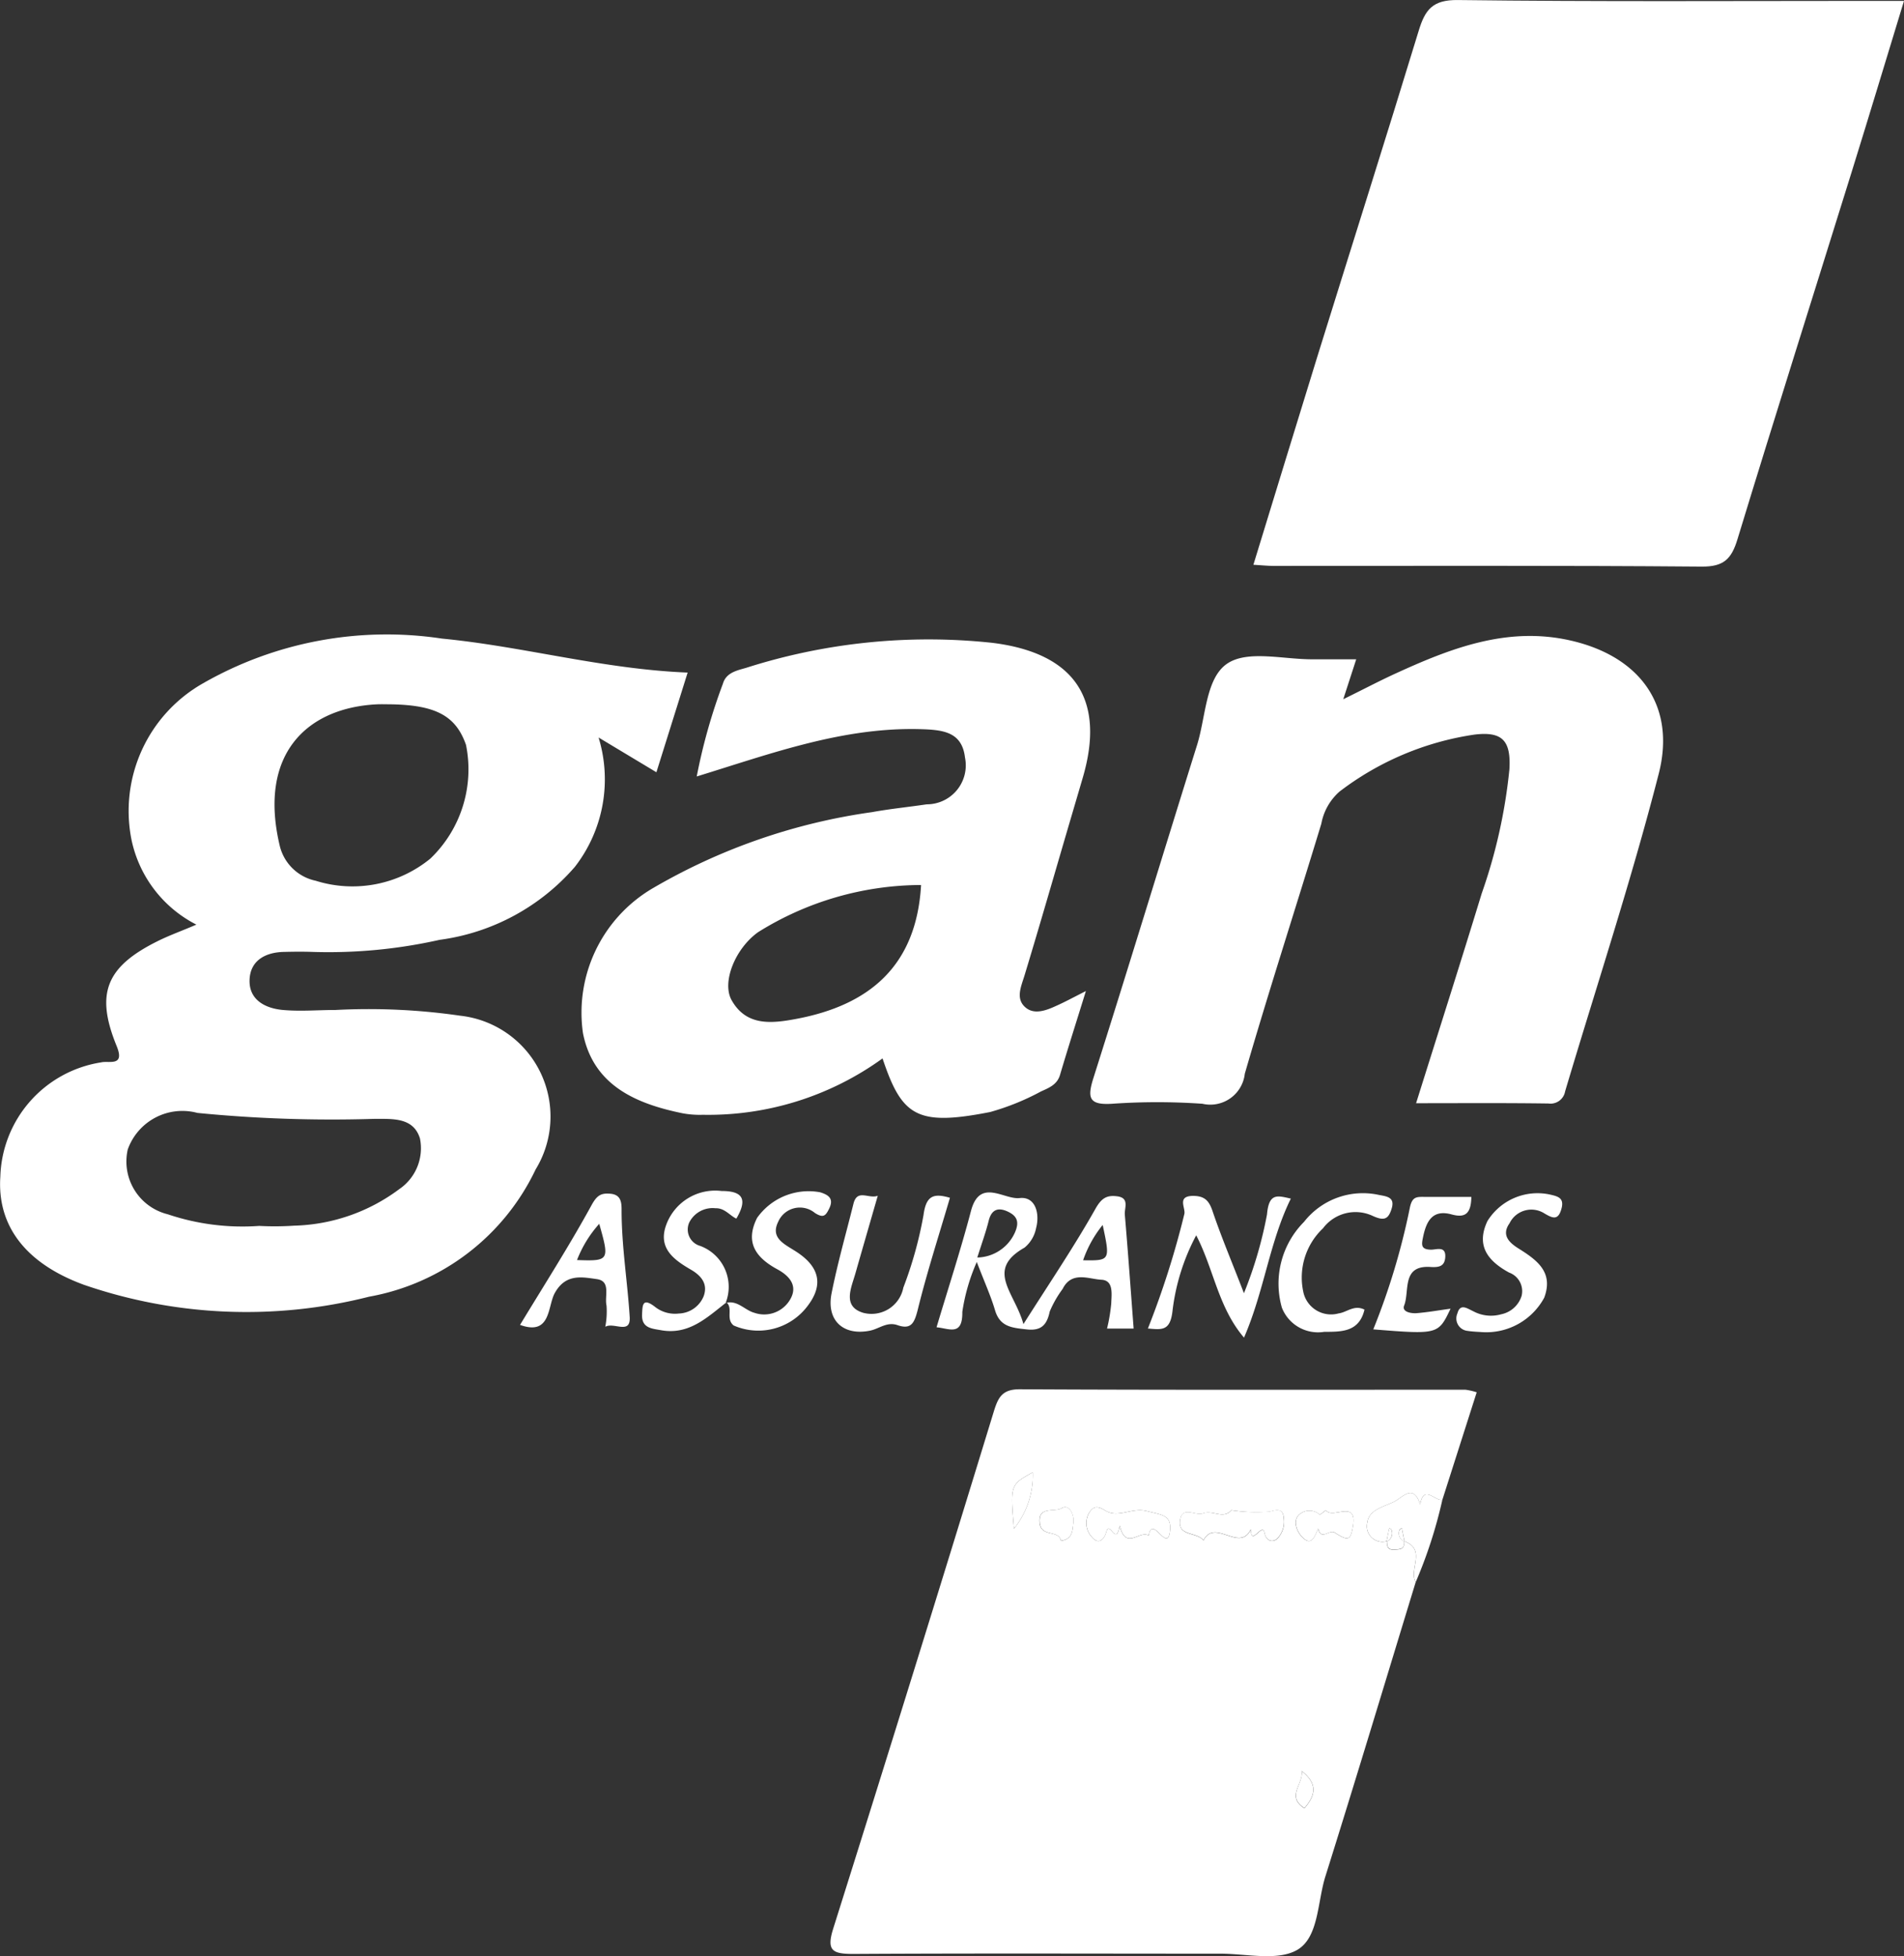
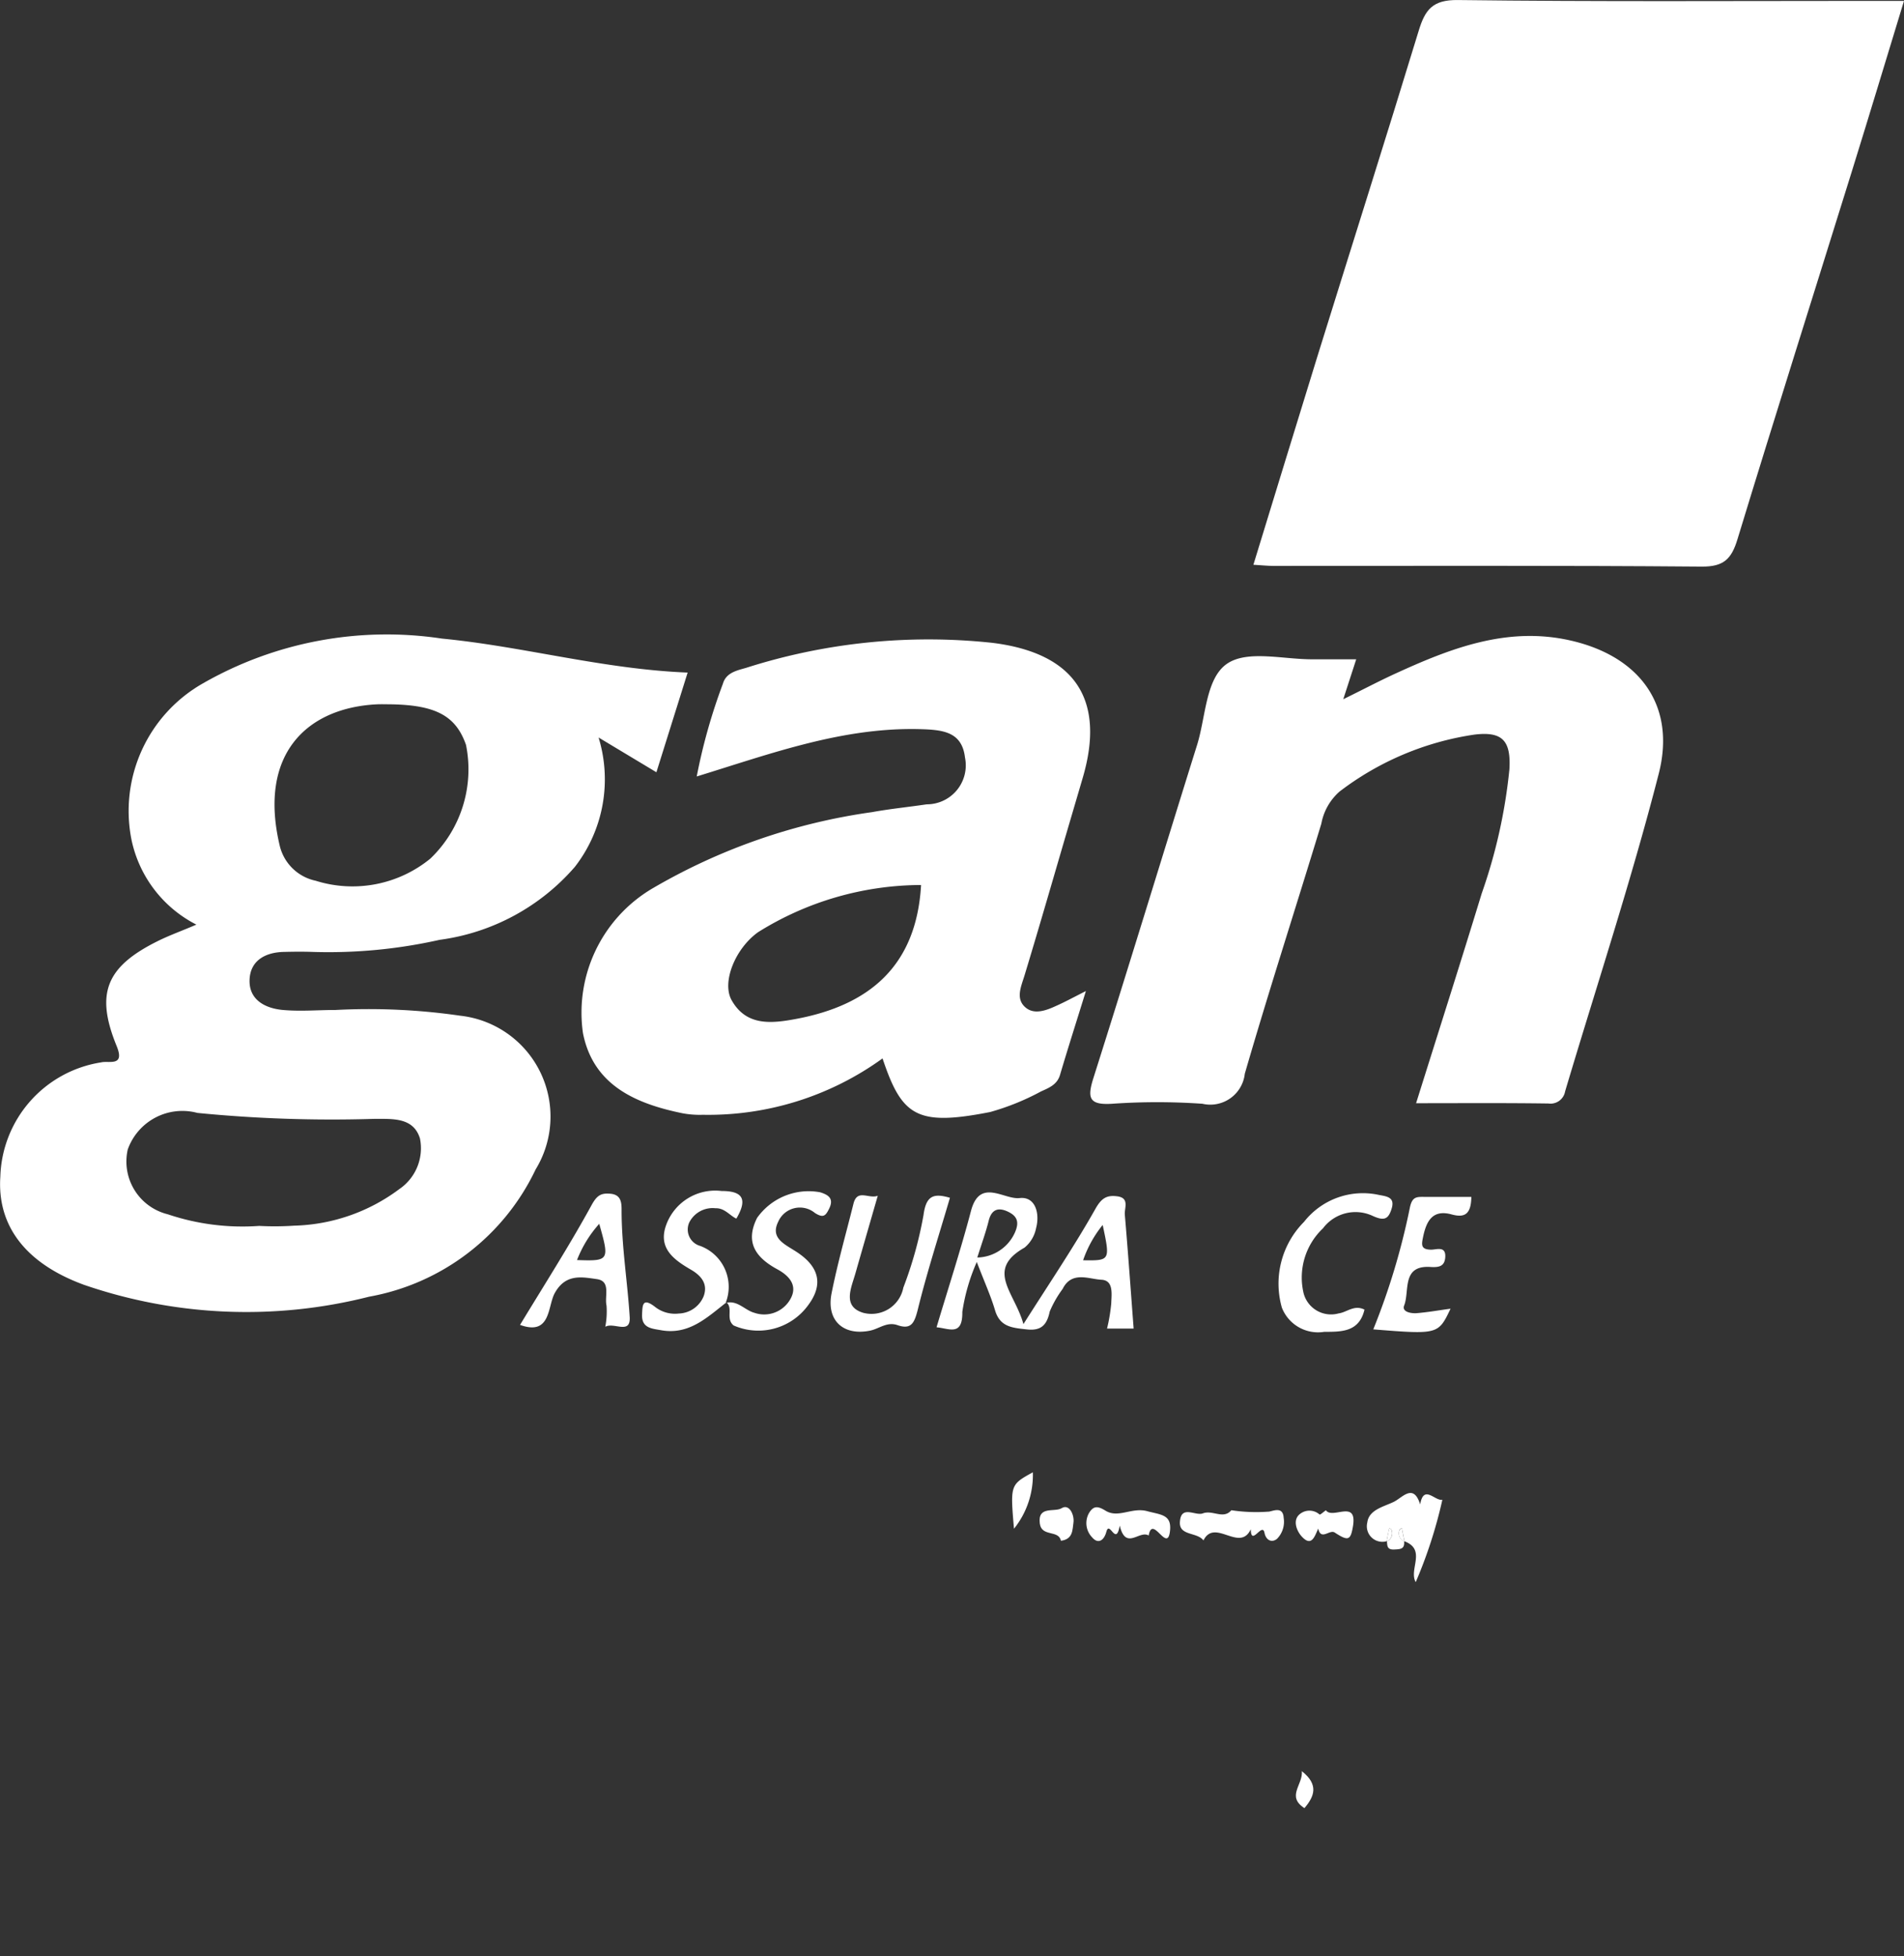
<svg xmlns="http://www.w3.org/2000/svg" width="57.825" height="59.402" viewBox="0 0 57.825 59.402">
  <rect x="0" y="0" width="57.825" height="59.402" fill="#333333" stroke="none" />
  <g id="Groupe_310" data-name="Groupe 310" transform="translate(-6770.307 -9820.497)">
    <path id="Tracé_127" data-name="Tracé 127" d="M604.446-2407.469c.657-2.14,1.3-4.247,1.951-6.35,1.022-3.289,2.064-6.571,3.069-9.865.193-.634.416-.944,1.191-.934,4.219.053,8.44.026,12.66.026h.888c-.539,1.763-1.046,3.448-1.568,5.126-1.163,3.74-2.347,7.474-3.489,11.221-.182.6-.416.837-1.086.832-4.338-.037-8.676-.019-13.015-.021C604.871-2407.435,604.7-2407.454,604.446-2407.469Z" transform="translate(6203.927 12245.116)" fill="#fff" />
-     <path id="Tracé_128" data-name="Tracé 128" d="M549.938-2181.333c-.911,2.98-1.809,5.965-2.743,8.938-.243.773-.2,1.846-.851,2.228-.6.35-1.547.116-2.342.117-3.714,0-7.428-.014-11.142.008-.626,0-.826-.09-.612-.769q2.467-7.831,4.871-15.683c.135-.439.25-.7.806-.695,4.509.025,9.018.012,13.527.014a1.945,1.945,0,0,1,.339.078l-1.043,3.265c-.225.045-.568-.478-.674.14-.207-.653-.535-.206-.806-.075-.313.15-.751.24-.8.626a.472.472,0,0,0,.585.568l.01.008c.013.136,0,.257.221.247.191-.009.323-.011.3-.247l.01-.008C550.275-2182.317,549.719-2181.718,549.938-2181.333Zm-5.6-2.184c-.245.289-.561-.017-.865.1-.229.085-.665-.27-.695.266-.023.424.526.3.715.555.344-.687,1.1.379,1.439-.339.006.54.351-.228.416.109.044.226.223.312.382.181a.737.737,0,0,0,.2-.637c-.021-.385-.378-.176-.474-.186A4.987,4.987,0,0,1,544.34-2183.517Zm-3.39.469c.188.77.6.127.88.3.112-.646.559.529.644-.113.07-.526-.266-.512-.692-.627-.464-.125-.877.228-1.268-.017-.226-.142-.36-.151-.5.081a.621.621,0,0,0,.1.733c.182.216.361.089.429-.168C540.642-2183.229,540.834-2182.395,540.95-2183.049Zm6.26-.467c-.066.046-.173.145-.192.13a.462.462,0,0,0-.627.012c-.192.191-.054.5.074.642.313.354.405,0,.513-.227.083.378.341.017.5.12.408.265.483.242.554-.183C548.174-2183.866,547.411-2183.228,547.21-2183.515Zm-9.472.562a2.6,2.6,0,0,0,.573-1.714C537.625-2184.289,537.625-2184.289,537.738-2182.954Zm1.425.366c.376-.046.351-.349.38-.547.034-.232-.124-.586-.358-.442-.215.132-.732-.084-.664.463C538.574-2182.693,539.1-2182.929,539.163-2182.588Zm7.319,7c.039.41-.48.762.079,1.124C546.866-2174.828,547-2175.181,546.483-2175.592Z" transform="translate(6263.364 12049.874)" fill="#fff" />
    <path id="Tracé_129" data-name="Tracé 129" d="M411.1-2314.857l-.949,3.027-1.756-1.055a4.335,4.335,0,0,1-.72,3.928,6.585,6.585,0,0,1-4.107,2.216,15.4,15.4,0,0,1-3.854.367c-.295-.011-.591-.007-.886,0-.571.015-1.02.274-1.033.863-.013.6.484.853,1.016.9s1.061,0,1.593,0a19.377,19.377,0,0,1,3.791.174,3.081,3.081,0,0,1,2.289,4.667,6.962,6.962,0,0,1-5.059,3.866,15.144,15.144,0,0,1-8.656-.36c-1.8-.658-2.64-1.815-2.543-3.281a3.622,3.622,0,0,1,3.063-3.475c.233-.058.732.142.468-.5-.653-1.6-.313-2.407,1.25-3.183.359-.178.739-.313,1.173-.5a3.755,3.755,0,0,1-1.973-2.59,4.456,4.456,0,0,1,2.177-4.739,11.23,11.23,0,0,1,7.254-1.357C406.112-2315.65,408.532-2314.959,411.1-2314.857Zm-9,.964c-.144,0-.289-.006-.433,0-2.144.106-3.616,1.524-2.954,4.3a1.424,1.424,0,0,0,1.088,1.057,3.735,3.735,0,0,0,3.484-.671,3.749,3.749,0,0,0,1.084-3.452C404.063-2313.541,403.454-2313.868,402.1-2313.893Zm-4.014,15.839a8.886,8.886,0,0,0,1.061-.007,5.565,5.565,0,0,0,3.195-1.11,1.5,1.5,0,0,0,.628-1.54c-.2-.642-.824-.592-1.4-.593a41.66,41.66,0,0,1-5.358-.181,1.761,1.761,0,0,0-2.116,1.11,1.65,1.65,0,0,0,1.215,1.968A7.1,7.1,0,0,0,398.09-2298.054Z" transform="translate(6380.091 12155.778)" fill="#fff" />
    <path id="Tracé_130" data-name="Tracé 130" d="M504.845-2304.712c-.29.937-.547,1.739-.786,2.547-.089.3-.341.394-.574.5a7.48,7.48,0,0,1-1.548.627c-2.229.438-2.681.126-3.268-1.628a9.024,9.024,0,0,1-5.458,1.712,2.849,2.849,0,0,1-.615-.046c-1.428-.292-2.715-.852-3.026-2.438a4.38,4.38,0,0,1,2.087-4.376,18.19,18.19,0,0,1,6.694-2.331c.55-.1,1.108-.155,1.661-.237a1.184,1.184,0,0,0,1.161-1.422c-.09-.764-.645-.837-1.3-.859-2.377-.079-4.562.732-6.847,1.435a17.343,17.343,0,0,1,.795-2.816c.095-.333.416-.4.694-.479a18.2,18.2,0,0,1,7.479-.764c2.514.307,3.456,1.716,2.755,4.1L504.4-2310c-.471,1.6-.932,3.211-1.418,4.811-.106.348-.283.716.036.981.265.22.624.085.925-.054C504.2-2304.376,504.451-2304.512,504.845-2304.712Zm-5.005-3.22a9.383,9.383,0,0,0-4.95,1.432c-.7.5-1.114,1.531-.8,2.074.447.784,1.208.7,1.948.562C498.271-2304.281,499.7-2305.476,499.839-2307.932Z" transform="translate(6298.441 12155.304)" fill="#fff" />
    <path id="Tracé_131" data-name="Tracé 131" d="M586.485-2301.751c.679-2.164,1.349-4.262,1.993-6.369a16.18,16.18,0,0,0,.841-3.77c.051-.873-.214-1.155-1.057-1.055a8.865,8.865,0,0,0-4.1,1.729,1.712,1.712,0,0,0-.555.978c-.769,2.532-1.587,5.05-2.324,7.592a1.055,1.055,0,0,1-1.287.912,19.809,19.809,0,0,0-2.745,0c-.709.045-.755-.184-.564-.787,1.066-3.363,2.093-6.739,3.146-10.107.27-.863.259-2.05.934-2.484.631-.405,1.715-.109,2.6-.119.412,0,.825,0,1.3,0l-.394,1.213c.612-.3,1.08-.548,1.559-.768,1.7-.78,3.43-1.456,5.355-1.013,2.1.482,3.2,1.979,2.666,4.048-.832,3.243-1.885,6.429-2.842,9.641a.45.45,0,0,1-.506.368C589.189-2301.761,587.866-2301.751,586.485-2301.751Z" transform="translate(6226.829 12155.749)" fill="#fff" />
    <path id="Tracé_132" data-name="Tracé 132" d="M556.281-2216.688h-.808a5.305,5.305,0,0,0,.128-.765c.008-.278.079-.7-.3-.718s-.9-.276-1.177.28a3.285,3.285,0,0,0-.391.684c-.087.417-.267.593-.7.544s-.81-.069-.961-.58c-.13-.439-.322-.86-.555-1.467a5.875,5.875,0,0,0-.439,1.516c.01.751-.4.5-.783.467.358-1.2.736-2.355,1.045-3.53.267-1.018,1-.34,1.478-.394s.62.464.5.913a1.012,1.012,0,0,1-.35.591c-1.2.682-.3,1.354-.034,2.323.826-1.3,1.553-2.376,2.186-3.5.185-.328.345-.421.66-.381.386.049.216.357.233.555C556.11-2219.02,556.19-2217.887,556.281-2216.688Zm-4.748-2.158a1.282,1.282,0,0,0,1.139-.752c.139-.312.085-.5-.206-.639s-.5-.077-.587.274S551.661-2219.255,551.533-2218.846Zm3.213.084c.825.011.825.011.595-1.073A3.507,3.507,0,0,0,554.746-2218.762Z" transform="translate(6248.455 12077.53)" fill="#fff" />
-     <path id="Tracé_133" data-name="Tracé 133" d="M587.881-2219.038a6.486,6.486,0,0,0-.721,2.307c-.071.61-.33.557-.746.523a26.476,26.476,0,0,0,1.105-3.469c.054-.183-.242-.556.269-.558.369,0,.494.167.6.493.27.794.6,1.569.943,2.462a12.5,12.5,0,0,0,.7-2.392c.058-.671.326-.569.724-.481-.65,1.322-.806,2.8-1.422,4.222C588.546-2216.854,588.418-2218.006,587.881-2219.038Z" transform="translate(6218.755 12077.048)" fill="#fff" />
    <path id="Tracé_134" data-name="Tracé 134" d="M535.805-2220.266c-.337,1.15-.7,2.268-.979,3.405-.1.39-.195.608-.612.463-.324-.113-.559.111-.837.167-.813.164-1.33-.312-1.167-1.133.182-.915.439-1.815.665-2.721.115-.461.459-.139.738-.242-.237.822-.46,1.591-.68,2.361-.127.444-.4,1,.238,1.193a.984.984,0,0,0,1.218-.763,12.092,12.092,0,0,0,.614-2.21C535.082-2220.337,535.312-2220.41,535.805-2220.266Z" transform="translate(6263.352 12077.136)" fill="#fff" />
    <path id="Tracé_135" data-name="Tracé 135" d="M479.106-2216.644c.747-1.233,1.5-2.41,2.171-3.635.164-.3.289-.373.571-.348.329.028.343.27.342.508,0,1.084.178,2.155.246,3.232.035.552-.481.151-.741.3a2.471,2.471,0,0,0,.037-.646c-.065-.279.14-.737-.288-.8-.456-.064-.957-.177-1.288.431C479.94-2217.2,480.043-2216.305,479.106-2216.644Zm1.73-1.969c.981.034.991.016.675-1.1A3.581,3.581,0,0,0,480.836-2218.613Z" transform="translate(6306.995 12077.374)" fill="#fff" />
-     <path id="Tracé_136" data-name="Tracé 136" d="M639.957-2216.47c-.083-.007-.26-.011-.434-.037a.379.379,0,0,1-.309-.531c.085-.317.3-.148.482-.065a1.132,1.132,0,0,0,.847.092.82.82,0,0,0,.62-.557.6.6,0,0,0-.38-.71c-.634-.348-1.015-.805-.657-1.564a1.789,1.789,0,0,1,1.886-.808c.25.057.459.1.359.443-.1.363-.28.271-.515.133a.737.737,0,0,0-1.059.3c-.274.385.036.618.3.782.559.351,1.037.718.753,1.478A2,2,0,0,1,639.957-2216.47Z" transform="translate(6175.355 12077.419)" fill="#fff" />
    <path id="Tracé_137" data-name="Tracé 137" d="M502.52-2217.678c-.588.458-1.14,1-1.987.85-.279-.051-.6-.059-.58-.483.013-.268.008-.516.376-.24a.982.982,0,0,0,.741.216.845.845,0,0,0,.753-.525c.137-.374-.074-.622-.375-.8-.537-.311-1.027-.664-.757-1.381a1.584,1.584,0,0,1,1.677-1.015c.623,0,.807.229.448.839-.2-.093-.356-.325-.63-.315a.794.794,0,0,0-.8.432.518.518,0,0,0,.332.712,1.326,1.326,0,0,1,.775,1.726Z" transform="translate(6289.854 12077.72)" fill="#fff" />
    <path id="Tracé_138" data-name="Tracé 138" d="M514.279-2217.737c.355-.093.571.22.867.3a.911.911,0,0,0,1.078-.391c.266-.436-.029-.739-.379-.929-.66-.358-.99-.819-.617-1.562a1.916,1.916,0,0,1,1.916-.778c.25.078.426.189.271.5-.109.222-.179.286-.43.129a.717.717,0,0,0-1.116.267c-.248.5.2.681.545.906.716.461.825,1.006.37,1.62a1.869,1.869,0,0,1-2.269.622c-.245-.2-.011-.511-.213-.7Z" transform="translate(6278.072 12077.8)" fill="#fff" />
    <path id="Tracé_139" data-name="Tracé 139" d="M611.294-2217.131c-.163.686-.7.673-1.226.675a1.177,1.177,0,0,1-1.283-.734,2.659,2.659,0,0,1,.673-2.606,2.271,2.271,0,0,1,2.282-.816c.236.044.491.069.375.425-.1.322-.235.364-.575.209a1.234,1.234,0,0,0-1.507.379,2.056,2.056,0,0,0-.6,1.918.861.861,0,0,0,1.076.665C610.76-2217.048,610.976-2217.288,611.294-2217.131Z" transform="translate(6200.453 12077.397)" fill="#fff" />
    <path id="Tracé_140" data-name="Tracé 140" d="M627.891-2220.068c-.007.541-.215.638-.6.532-.572-.156-.763.194-.864.678-.049.236-.081.389.242.393.167,0,.459-.125.429.24-.022.267-.193.3-.436.286-.9-.066-.637.728-.812,1.171-.076.192.212.245.383.231.338-.028.673-.088,1.027-.136-.375.785-.375.785-2.347.628a20.962,20.962,0,0,0,1.108-3.681c.068-.348.2-.344.44-.342C626.925-2220.065,627.394-2220.068,627.891-2220.068Z" transform="translate(6187.101 12076.911)" fill="#fff" />
    <path id="Tracé_141" data-name="Tracé 141" d="M624.478-2168a.472.472,0,0,1-.585-.568c.049-.387.487-.476.8-.626.271-.131.6-.579.806.075.106-.618.449-.095.674-.14a14.134,14.134,0,0,1-.809,2.5c-.22-.384.336-.983-.343-1.24l-.08-.4c-.023.017-.06.028-.068.05a.269.269,0,0,0,.138.353c.022.235-.11.238-.3.247-.218.01-.209-.111-.222-.247a.269.269,0,0,0,.138-.353c-.007-.022-.044-.033-.067-.05Z" transform="translate(6187.939 12035.3)" fill="#fff" />
    <path id="Tracé_142" data-name="Tracé 142" d="M593.464-2166.538a5,5,0,0,0,1.114.044c.1.01.453-.2.474.186a.737.737,0,0,1-.2.637c-.16.132-.338.045-.382-.181-.066-.336-.41.432-.416-.109-.337.718-1.094-.348-1.438.34-.188-.258-.738-.132-.715-.555.029-.536.466-.181.695-.266C592.9-2166.555,593.219-2166.25,593.464-2166.538Z" transform="translate(6214.24 12032.896)" fill="#fff" />
    <path id="Tracé_143" data-name="Tracé 143" d="M576.916-2166.467c-.116.654-.309-.18-.407.19-.069.257-.247.384-.43.168a.621.621,0,0,1-.1-.733c.136-.232.27-.222.5-.081.391.245.8-.108,1.268.017.426.115.762.1.692.627-.086.641-.532-.533-.644.113C577.513-2166.339,577.1-2165.7,576.916-2166.467Z" transform="translate(6227.398 12033.292)" fill="#fff" />
    <path id="Tracé_144" data-name="Tracé 144" d="M612.608-2166.513c.2.288.963-.351.821.493-.072.425-.146.449-.554.183-.158-.1-.417.258-.5-.12-.107.23-.2.582-.513.227-.128-.145-.266-.451-.074-.642a.462.462,0,0,1,.627-.012C612.434-2166.368,612.541-2166.467,612.608-2166.513Z" transform="translate(6197.967 12032.872)" fill="#fff" />
    <path id="Tracé_145" data-name="Tracé 145" d="M563.27-2171.284c-.114-1.335-.114-1.335.573-1.714A2.605,2.605,0,0,1,563.27-2171.284Z" transform="translate(6237.832 12038.204)" fill="#fff" />
    <path id="Tracé_146" data-name="Tracé 146" d="M568.553-2166.025c-.068-.341-.59-.105-.642-.526-.068-.547.449-.331.664-.463.234-.144.392.21.358.442C568.9-2166.374,568.93-2166.071,568.553-2166.025Z" transform="translate(6233.975 12033.31)" fill="#fff" />
    <path id="Tracé_147" data-name="Tracé 147" d="M611.9-2121.918c.52.411.384.763.079,1.123C611.422-2121.156,611.941-2121.508,611.9-2121.918Z" transform="translate(6197.944 11996.2)" fill="#fff" />
    <path id="Tracé_148" data-name="Tracé 148" d="M629.473-2163.036a.27.27,0,0,1-.138-.354c.007-.021.044-.033.068-.05l.08.4Z" transform="translate(6183.477 12030.345)" fill="#fff" />
    <path id="Tracé_149" data-name="Tracé 149" d="M627.209-2163.044l.08-.4c.023.017.06.028.067.05a.27.27,0,0,1-.138.354Z" transform="translate(6185.208 12030.345)" fill="#fff" />
  </g>
</svg>